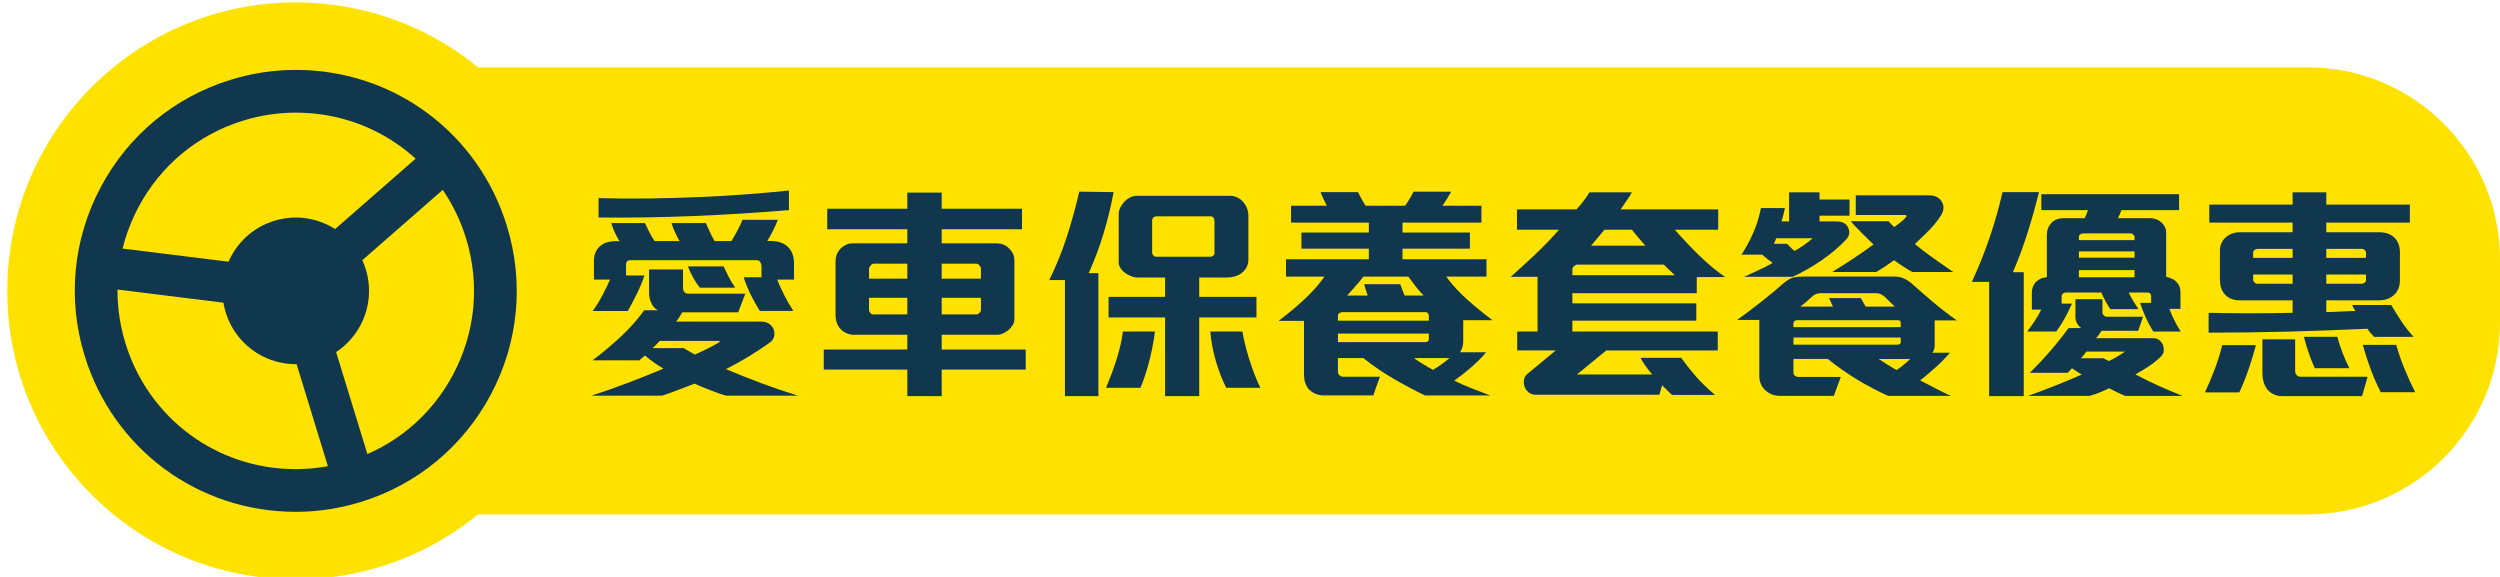
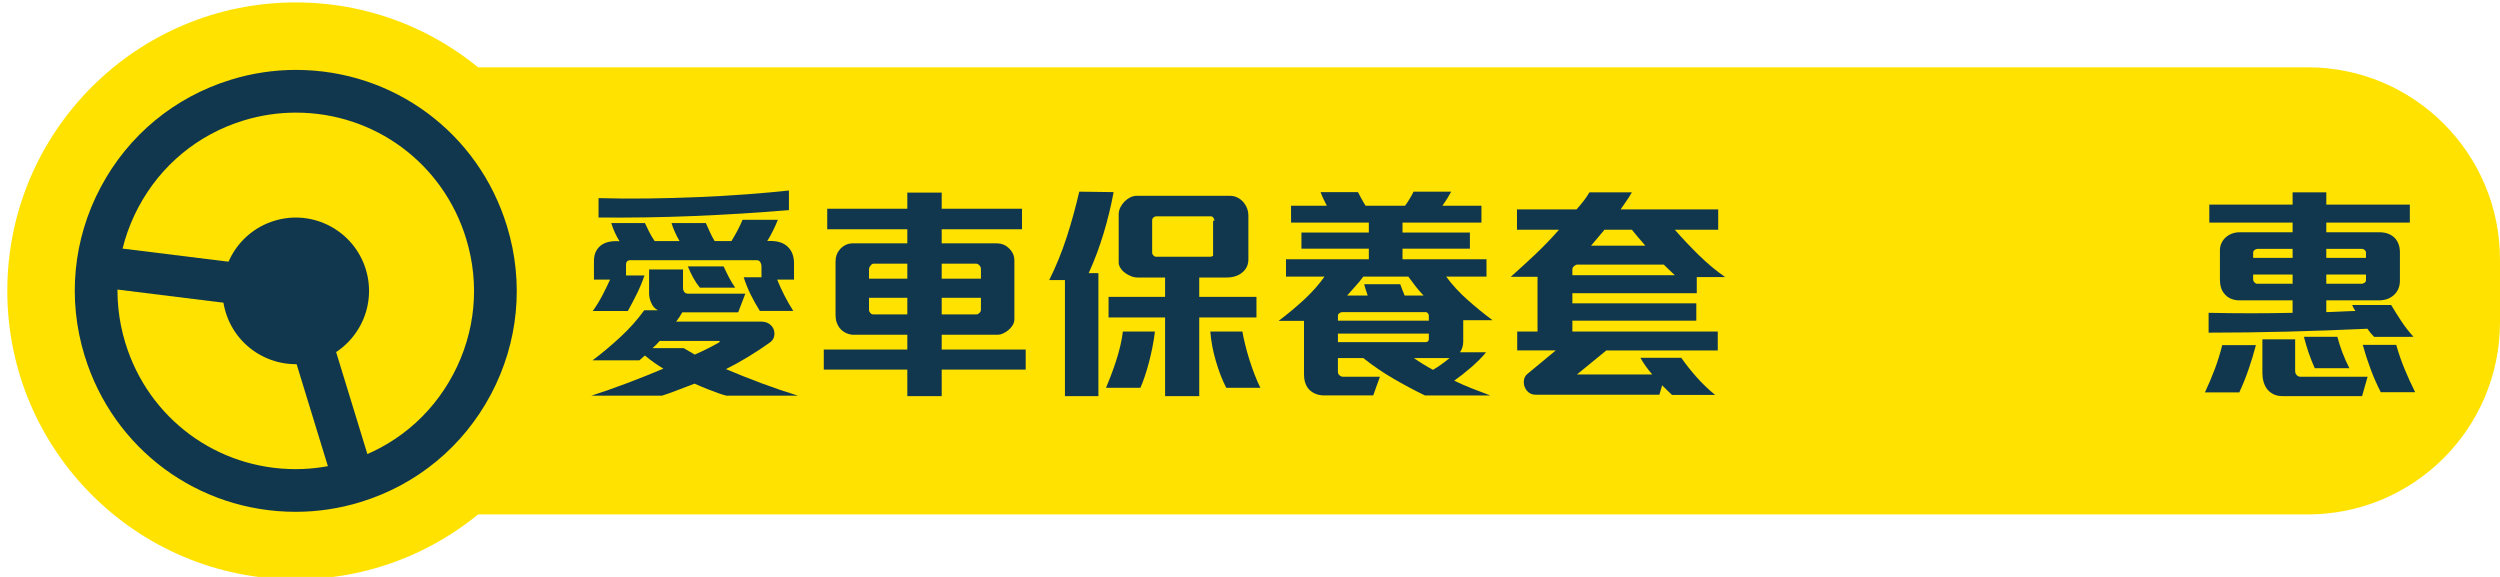
<svg xmlns="http://www.w3.org/2000/svg" version="1.1" id="圖層_1" x="0px" y="0px" width="260.003px" height="60px" viewBox="0 0 260.003 60" enable-background="new 0 0 260.003 60" xml:space="preserve">
  <path fill="#FFE200" d="M260.003,33.501c0,11.046-8.954,20-20,20H20.605c-11.046,0-11.046-46.5,0-46.5h219.398  c11.046,0,20,8.954,20,20V33.501z" />
  <circle fill="#FFE200" cx="30.76" cy="30.252" r="30" />
  <g>
    <g>
      <path fill="#11374F" d="M30.751,53.23c-10.148,0-18.975-6.53-21.952-16.237c-1.802-5.867-1.209-12.087,1.666-17.507    c2.875-5.424,7.692-9.398,13.555-11.198c2.197-0.675,4.466-1.018,6.749-1.018c10.148,0,18.975,6.526,21.952,16.239    c1.801,5.868,1.209,12.083-1.664,17.506c-2.876,5.417-7.693,9.401-13.556,11.198C35.303,52.889,33.034,53.23,30.751,53.23z     M30.769,11.713c-1.838,0-3.67,0.276-5.447,0.82c-4.731,1.452-8.615,4.659-10.933,9.032c-2.321,4.373-2.799,9.388-1.346,14.122    c2.403,7.833,9.52,13.104,17.708,13.104c1.837,0,3.671-0.279,5.447-0.825c4.732-1.445,8.616-4.657,10.933-9.028    c2.32-4.372,2.798-9.392,1.346-14.125C46.073,16.977,38.956,11.713,30.769,11.713z" />
    </g>
    <g>
      <path fill="#11374F" d="M38.044,28.016c1.236,4.022-1.024,8.284-5.051,9.525c-4.019,1.229-8.284-1.028-9.519-5.057    c-1.235-4.021,1.026-8.284,5.053-9.52C32.546,21.729,36.809,23.99,38.044,28.016z" />
    </g>
    <g>
-       <rect x="35.631" y="14.776" transform="matrix(0.658 0.753 -0.753 0.658 31.084 -20.205)" fill="#11374F" width="4.3" height="18.667" />
-     </g>
+       </g>
    <g>
      <rect x="12.166" y="26.958" transform="matrix(0.992 0.123 -0.123 0.992 3.734 -2.418)" fill="#11374F" width="18.668" height="4.297" />
    </g>
    <g>
      <polygon fill="#11374F" points="34.788,50.725 28.703,30.884 32.811,29.621 38.895,49.461   " />
    </g>
  </g>
  <g>
    <path fill="#11374F" d="M75.546,41.149c-0.256-0.064-0.532-0.148-0.828-0.253c-0.296-0.104-0.596-0.216-0.9-0.336   c-0.304-0.119-0.592-0.236-0.864-0.348c-0.272-0.112-0.512-0.216-0.72-0.312c-0.208,0.079-0.46,0.176-0.756,0.287   c-0.296,0.112-0.6,0.229-0.912,0.349s-0.62,0.235-0.924,0.348c-0.304,0.112-0.568,0.2-0.792,0.265h-7.344   c1.2-0.385,2.444-0.82,3.732-1.309c1.288-0.487,2.54-0.987,3.756-1.5c-0.32-0.191-0.64-0.399-0.96-0.624   c-0.32-0.224-0.64-0.472-0.96-0.744c-0.064,0.048-0.152,0.124-0.264,0.229c-0.112,0.104-0.216,0.196-0.312,0.275h-4.872   c0.96-0.72,1.916-1.52,2.868-2.399s1.788-1.815,2.508-2.808h1.416c-0.32-0.176-0.544-0.424-0.672-0.744   c-0.16-0.32-0.24-0.664-0.24-1.032v-2.472h3.528v1.944c0,0.144,0.044,0.276,0.132,0.396c0.087,0.12,0.22,0.18,0.396,0.18h5.952   l-0.744,1.944h-5.808c-0.08,0.144-0.184,0.312-0.312,0.504c-0.128,0.192-0.24,0.344-0.336,0.456h8.808   c0.368,0,0.667,0.084,0.9,0.252c0.231,0.168,0.388,0.38,0.468,0.636c0.064,0.225,0.068,0.452,0.012,0.685   c-0.056,0.231-0.204,0.436-0.444,0.611c-0.72,0.513-1.46,1-2.22,1.464c-0.76,0.465-1.54,0.896-2.34,1.296   c1.215,0.513,2.444,1,3.684,1.464s2.508,0.896,3.804,1.297H75.546z M80.826,29.077c0.224,0.56,0.48,1.12,0.768,1.68   c0.288,0.561,0.592,1.089,0.912,1.584h-3.48c-0.352-0.56-0.672-1.132-0.96-1.716s-0.528-1.18-0.72-1.788h1.848v-1.152   c0-0.144-0.04-0.284-0.12-0.42s-0.208-0.204-0.384-0.204H65.563c-0.304,0-0.456,0.16-0.456,0.48v1.104h1.92   c-0.224,0.656-0.484,1.284-0.78,1.884s-0.612,1.205-0.948,1.812H61.65c0.368-0.512,0.696-1.044,0.984-1.596   c0.288-0.552,0.56-1.108,0.816-1.668h-1.68v-1.872c0-0.416,0.063-0.756,0.192-1.02c0.128-0.264,0.304-0.484,0.528-0.66   c0.256-0.192,0.552-0.32,0.888-0.384s0.688-0.08,1.056-0.048c-0.176-0.271-0.34-0.576-0.492-0.912   c-0.152-0.336-0.276-0.664-0.372-0.984h3.504c0.144,0.32,0.296,0.636,0.456,0.948c0.16,0.312,0.344,0.62,0.552,0.924h2.592   c-0.352-0.592-0.632-1.216-0.84-1.872h3.576c0.128,0.288,0.268,0.6,0.42,0.936c0.152,0.336,0.315,0.648,0.492,0.936h1.752   c0.224-0.368,0.432-0.732,0.624-1.092s0.368-0.732,0.528-1.116h3.672c-0.144,0.368-0.316,0.752-0.516,1.152   c-0.2,0.4-0.396,0.752-0.588,1.056c0.464-0.032,0.884,0.004,1.26,0.108c0.376,0.104,0.684,0.285,0.924,0.54   c0.399,0.4,0.6,0.96,0.6,1.68v1.68H80.826z M72.198,22.465c-3.304,0.136-6.62,0.188-9.948,0.156v-2.016   c1.68,0.048,3.404,0.06,5.172,0.036c1.768-0.024,3.512-0.072,5.232-0.144c1.72-0.072,3.38-0.168,4.98-0.288   c1.6-0.12,3.072-0.252,4.416-0.396v2.04C78.786,22.125,75.502,22.329,72.198,22.465z M74.802,35.605   c0.048-0.032,0.064-0.064,0.048-0.097c-0.016-0.031-0.04-0.048-0.072-0.048H68.61c-0.112,0.129-0.236,0.261-0.372,0.396   c-0.136,0.137-0.26,0.253-0.372,0.349h3.24l1.152,0.672C73.106,36.509,73.954,36.085,74.802,35.605z M72.786,29.917   c-0.256-0.32-0.484-0.66-0.684-1.02c-0.201-0.36-0.388-0.756-0.564-1.188h3.72c0.176,0.384,0.364,0.768,0.564,1.152   c0.2,0.384,0.412,0.736,0.636,1.056H72.786z" />
    <path fill="#11374F" d="M97.938,38.437v2.761h-3.576v-2.761h-8.688v-2.088h8.688v-1.535h-5.64c-0.208,0-0.444-0.057-0.708-0.168   c-0.264-0.112-0.5-0.296-0.708-0.553c-0.128-0.176-0.228-0.371-0.3-0.588c-0.072-0.216-0.108-0.476-0.108-0.779v-5.544   c0-0.48,0.144-0.888,0.432-1.224c0.16-0.192,0.355-0.348,0.588-0.468c0.231-0.12,0.483-0.18,0.756-0.18h5.688v-1.464h-8.328v-2.136   h8.328v-1.68h3.576v1.68h8.352v2.136h-8.352v1.464h5.712c0.543,0,0.992,0.192,1.344,0.576c0.336,0.336,0.504,0.736,0.504,1.2v6.097   c0,0.224-0.06,0.436-0.18,0.636s-0.268,0.372-0.444,0.516c-0.176,0.145-0.364,0.261-0.564,0.349   c-0.201,0.088-0.404,0.132-0.612,0.132h-5.76v1.535h8.736v2.088H97.938z M94.362,27.421h-3.504c-0.112,0-0.22,0.068-0.324,0.204   c-0.104,0.136-0.156,0.252-0.156,0.348v1.008h3.984V27.421z M94.362,30.973h-3.984v1.249c0,0.111,0.044,0.22,0.132,0.323   c0.088,0.104,0.196,0.156,0.324,0.156h3.528V30.973z M102.019,27.973c0-0.128-0.052-0.252-0.156-0.372s-0.22-0.18-0.348-0.18   h-3.576v1.56h4.08V27.973z M102.019,30.973h-4.08v1.728h3.576c0.128,0,0.244-0.052,0.348-0.156   c0.104-0.104,0.156-0.212,0.156-0.323V30.973z" />
-     <path fill="#11374F" d="M114.774,24.277c-0.424,1.408-0.94,2.784-1.547,4.128h1.008v12.792h-3.48V29.125h-1.632   c0.72-1.456,1.328-2.952,1.824-4.488c0.496-1.536,0.928-3.104,1.296-4.704l3.575,0.048   C115.546,21.437,115.198,22.869,114.774,24.277z M119.85,36.133c-0.112,0.561-0.236,1.097-0.372,1.608s-0.28,0.992-0.432,1.439   c-0.152,0.448-0.3,0.832-0.444,1.152h-3.576c0.145-0.336,0.309-0.744,0.492-1.224c0.184-0.48,0.364-0.988,0.54-1.524   s0.328-1.076,0.456-1.62c0.128-0.543,0.216-1.039,0.265-1.487h3.336C120.05,35.021,119.962,35.573,119.85,36.133z M124.722,33.014   v8.184h-3.552v-8.184h-5.879v-2.137h5.879v-2.016h-2.856c-0.224,0-0.448-0.044-0.672-0.132s-0.424-0.196-0.6-0.324   c-0.208-0.144-0.376-0.315-0.504-0.516c-0.129-0.2-0.192-0.388-0.192-0.564v-5.04c0-0.256,0.061-0.5,0.18-0.732   c0.12-0.231,0.269-0.436,0.444-0.612c0.176-0.176,0.372-0.316,0.588-0.42s0.436-0.156,0.66-0.156h9.696   c0.527,0,0.983,0.208,1.368,0.624c0.367,0.417,0.552,0.904,0.552,1.464v4.512c0,0.544-0.192,0.984-0.576,1.32   c-0.208,0.192-0.456,0.336-0.744,0.432c-0.288,0.096-0.592,0.144-0.912,0.144h-2.88v2.016h5.952v2.137H124.722z M126.306,22.957   c0-0.08-0.032-0.176-0.096-0.288c-0.064-0.112-0.152-0.168-0.264-0.168h-5.688c-0.112,0-0.212,0.04-0.3,0.12   s-0.132,0.168-0.132,0.264v3.432c0,0.08,0.044,0.165,0.132,0.252c0.088,0.088,0.172,0.132,0.252,0.132h5.688   c0.08,0,0.168-0.036,0.265-0.108c0.096-0.072,0.144-0.14,0.144-0.204V22.957z M127.53,40.333c-0.417-0.816-0.776-1.744-1.08-2.784   c-0.305-1.04-0.496-2.063-0.576-3.071h3.336c0.063,0.384,0.159,0.836,0.288,1.355c0.128,0.521,0.275,1.048,0.443,1.584   s0.353,1.061,0.553,1.572c0.199,0.512,0.396,0.96,0.588,1.344H127.53z" />
+     <path fill="#11374F" d="M114.774,24.277c-0.424,1.408-0.94,2.784-1.547,4.128h1.008v12.792h-3.48V29.125h-1.632   c0.72-1.456,1.328-2.952,1.824-4.488c0.496-1.536,0.928-3.104,1.296-4.704l3.575,0.048   C115.546,21.437,115.198,22.869,114.774,24.277z M119.85,36.133c-0.112,0.561-0.236,1.097-0.372,1.608s-0.28,0.992-0.432,1.439   c-0.152,0.448-0.3,0.832-0.444,1.152h-3.576c0.145-0.336,0.309-0.744,0.492-1.224c0.184-0.48,0.364-0.988,0.54-1.524   s0.328-1.076,0.456-1.62c0.128-0.543,0.216-1.039,0.265-1.487h3.336C120.05,35.021,119.962,35.573,119.85,36.133z M124.722,33.014   v8.184h-3.552v-8.184h-5.879v-2.137h5.879v-2.016h-2.856c-0.224,0-0.448-0.044-0.672-0.132s-0.424-0.196-0.6-0.324   c-0.208-0.144-0.376-0.315-0.504-0.516c-0.129-0.2-0.192-0.388-0.192-0.564v-5.04c0-0.256,0.061-0.5,0.18-0.732   c0.12-0.231,0.269-0.436,0.444-0.612c0.176-0.176,0.372-0.316,0.588-0.42s0.436-0.156,0.66-0.156h9.696   c0.527,0,0.983,0.208,1.368,0.624c0.367,0.417,0.552,0.904,0.552,1.464v4.512c0,0.544-0.192,0.984-0.576,1.32   c-0.208,0.192-0.456,0.336-0.744,0.432c-0.288,0.096-0.592,0.144-0.912,0.144h-2.88v2.016h5.952v2.137H124.722z M126.306,22.957   c0-0.08-0.032-0.176-0.096-0.288c-0.064-0.112-0.152-0.168-0.264-0.168h-5.688c-0.112,0-0.212,0.04-0.3,0.12   s-0.132,0.168-0.132,0.264v3.432c0,0.08,0.044,0.165,0.132,0.252c0.088,0.088,0.172,0.132,0.252,0.132h5.688   c0.08,0,0.168-0.036,0.265-0.108V22.957z M127.53,40.333c-0.417-0.816-0.776-1.744-1.08-2.784   c-0.305-1.04-0.496-2.063-0.576-3.071h3.336c0.063,0.384,0.159,0.836,0.288,1.355c0.128,0.521,0.275,1.048,0.443,1.584   s0.353,1.061,0.553,1.572c0.199,0.512,0.396,0.96,0.588,1.344H127.53z" />
    <path fill="#11374F" d="M152.178,33.301v2.232c0,0.399-0.112,0.768-0.336,1.104h2.712c-0.208,0.257-0.448,0.521-0.72,0.792   c-0.272,0.272-0.557,0.536-0.853,0.792c-0.296,0.257-0.592,0.501-0.888,0.732c-0.296,0.232-0.58,0.443-0.852,0.636   c0.592,0.288,1.212,0.56,1.859,0.816c0.648,0.256,1.276,0.495,1.885,0.72h-6.793c-1.12-0.544-2.216-1.128-3.287-1.752   c-1.072-0.624-2.112-1.336-3.12-2.136h-2.641v1.439c0,0.145,0.057,0.265,0.168,0.36c0.112,0.096,0.232,0.144,0.36,0.144h3.84   l-0.696,1.944h-5.088c-0.688,0-1.24-0.232-1.655-0.696c-0.305-0.399-0.456-0.888-0.456-1.464v-5.592h-2.641   c0.992-0.752,1.893-1.504,2.7-2.256s1.5-1.536,2.076-2.352h-4.008v-1.8h8.616v-1.104h-7.009v-1.68h7.009v-1.032h-8.089v-1.752   h3.721c-0.129-0.24-0.249-0.48-0.36-0.72c-0.112-0.24-0.208-0.472-0.288-0.696h3.888c0.08,0.16,0.2,0.388,0.36,0.684   c0.16,0.296,0.304,0.54,0.432,0.732h4.104c0.176-0.24,0.336-0.48,0.479-0.72c0.145-0.24,0.28-0.488,0.408-0.744h3.912   c-0.128,0.24-0.272,0.488-0.432,0.744c-0.16,0.256-0.32,0.496-0.48,0.72h4.057v1.752h-8.208v1.032h7.008v1.68h-7.008v1.104h8.735   v1.8h-4.2c0.641,0.864,1.384,1.672,2.232,2.424c0.848,0.752,1.712,1.456,2.592,2.111H152.178z M148.602,32.821   c0-0.08-0.032-0.16-0.096-0.24c-0.064-0.08-0.136-0.12-0.216-0.12h-8.712c-0.08,0-0.173,0.036-0.276,0.108   c-0.104,0.072-0.156,0.156-0.156,0.252v0.528h9.456V32.821z M148.602,34.693h-9.456v0.888h9.097c0.239,0,0.359-0.111,0.359-0.336   V34.693z M147.21,29.761c-0.256-0.328-0.504-0.66-0.744-0.996h-4.68c-0.225,0.32-0.492,0.648-0.805,0.984   c-0.312,0.336-0.604,0.664-0.876,0.984h2.137c-0.049-0.144-0.112-0.336-0.192-0.576c-0.08-0.24-0.136-0.439-0.168-0.6h3.744   c0.048,0.144,0.12,0.336,0.216,0.576c0.096,0.24,0.176,0.44,0.24,0.6h1.968C147.746,30.413,147.466,30.089,147.21,29.761z    M147.042,37.237c0.271,0.191,0.588,0.399,0.948,0.624c0.359,0.224,0.708,0.424,1.044,0.6c0.575-0.336,1.151-0.744,1.728-1.224   H147.042z" />
    <path fill="#11374F" d="M176.466,28.813v1.68H163.53v1.056h12.888v1.801H163.53v1.128h15.119v1.968h-11.592l-3.048,2.496h7.824   c-0.225-0.256-0.448-0.54-0.672-0.853c-0.225-0.312-0.408-0.604-0.553-0.876h4.248c0.48,0.688,1.017,1.364,1.608,2.028   c0.592,0.663,1.231,1.275,1.92,1.836h-4.488c-0.144-0.129-0.32-0.297-0.527-0.504c-0.208-0.208-0.376-0.376-0.504-0.504   l-0.288,0.983h-12.864c-0.272,0-0.504-0.072-0.696-0.216c-0.191-0.144-0.336-0.328-0.432-0.552   c-0.096-0.225-0.128-0.468-0.096-0.732c0.031-0.264,0.151-0.483,0.359-0.66l2.952-2.447h-4.008v-1.968h2.112v-5.688h-2.784   c0.864-0.768,1.716-1.548,2.556-2.34s1.66-1.644,2.46-2.556h-4.368v-2.112h6.192c0.271-0.304,0.516-0.596,0.731-0.876   c0.217-0.28,0.421-0.58,0.612-0.9h4.416c-0.176,0.304-0.364,0.6-0.563,0.888c-0.2,0.288-0.404,0.584-0.612,0.888h10.152v2.112   h-4.513c0.784,0.896,1.616,1.776,2.496,2.64c0.88,0.864,1.792,1.625,2.736,2.28H176.466z M173.586,28.057   c-0.24-0.232-0.424-0.412-0.552-0.54h-9c-0.097,0-0.204,0.052-0.324,0.156c-0.12,0.104-0.18,0.212-0.18,0.324v0.624h10.655   C174.025,28.477,173.826,28.289,173.586,28.057z M170.778,25.153c-0.129-0.152-0.261-0.304-0.396-0.456   c-0.136-0.152-0.26-0.3-0.372-0.444s-0.208-0.264-0.288-0.36h-2.855c-0.081,0.096-0.181,0.216-0.301,0.36   c-0.119,0.144-0.248,0.296-0.384,0.456c-0.136,0.16-0.264,0.312-0.384,0.456s-0.228,0.272-0.324,0.384h5.641   C171.018,25.437,170.905,25.305,170.778,25.153z" />
-     <path fill="#11374F" d="M201.21,33.325v2.616c0,0.287-0.08,0.536-0.24,0.743h1.824c-0.416,0.496-0.904,0.996-1.464,1.5   c-0.561,0.504-1.104,0.965-1.632,1.381c0.319,0.159,0.607,0.308,0.863,0.443s0.508,0.268,0.756,0.396   c0.248,0.128,0.5,0.256,0.757,0.384c0.256,0.128,0.535,0.256,0.84,0.384h-6.552c-1.12-0.512-2.196-1.08-3.229-1.704   s-2.044-1.336-3.036-2.136h-3.576v1.44c0,0.128,0.052,0.231,0.156,0.312c0.104,0.08,0.22,0.12,0.348,0.12h4.416l-0.72,1.968h-5.616   c-0.527,0-1-0.168-1.416-0.504c-0.224-0.176-0.399-0.4-0.527-0.672c-0.129-0.272-0.192-0.567-0.192-0.888v-5.832h-2.304   c0.815-0.592,1.628-1.204,2.436-1.836c0.808-0.632,1.597-1.285,2.364-1.957c0.368-0.32,0.712-0.528,1.032-0.624   c0.304-0.063,0.688-0.096,1.151-0.096h9.385c0.416,0,0.783,0.088,1.104,0.264c0.272,0.128,0.552,0.328,0.84,0.6   c0.752,0.672,1.496,1.316,2.232,1.933c0.735,0.616,1.504,1.204,2.304,1.764H201.21z M189.233,22.429v0.6h1.776   c0.576,0,0.968,0.2,1.176,0.6c0.112,0.192,0.156,0.408,0.132,0.648c-0.023,0.24-0.147,0.472-0.371,0.696   c-0.721,0.752-1.564,1.46-2.532,2.124c-0.969,0.664-1.965,1.228-2.988,1.692h-5.04c0.48-0.224,0.976-0.452,1.488-0.684   c0.512-0.232,1.008-0.484,1.488-0.756c-0.16-0.112-0.349-0.252-0.564-0.42c-0.216-0.168-0.388-0.315-0.516-0.444h-2.16   c0.479-0.752,0.892-1.52,1.235-2.304c0.345-0.784,0.604-1.632,0.78-2.544h2.496c-0.048,0.225-0.1,0.456-0.156,0.696   c-0.056,0.24-0.124,0.472-0.204,0.696h0.792v-3.024h3.168v0.744h3.12v1.68H189.233z M184.722,24.781   c-0.016,0.081-0.052,0.176-0.107,0.288c-0.057,0.112-0.101,0.208-0.133,0.288h1.368c0.128,0.128,0.256,0.256,0.384,0.384   c0.128,0.128,0.265,0.249,0.408,0.36c0.288-0.16,0.616-0.368,0.984-0.624s0.664-0.488,0.888-0.696H184.722z M197.682,33.613   c0-0.208-0.088-0.313-0.264-0.313h-10.561c-0.08,0-0.155,0.032-0.228,0.097c-0.072,0.063-0.108,0.128-0.108,0.191v0.433h11.16   V33.613z M197.682,35.102h-11.16v0.743h10.849c0.207,0,0.312-0.104,0.312-0.312V35.102z M196.565,31.405   c-0.168-0.176-0.348-0.352-0.54-0.528c-0.128-0.112-0.264-0.204-0.407-0.276c-0.145-0.072-0.305-0.108-0.48-0.108h-5.76   c-0.145,0-0.296,0.024-0.456,0.072s-0.288,0.12-0.384,0.216c-0.225,0.208-0.44,0.401-0.648,0.577s-0.424,0.352-0.647,0.527h3.384   c-0.145-0.304-0.28-0.6-0.408-0.888h3.313c0.079,0.145,0.159,0.292,0.239,0.444s0.168,0.3,0.265,0.443h3.023   C196.897,31.741,196.733,31.581,196.565,31.405z M198.882,28.285c-0.32-0.176-0.64-0.368-0.96-0.576s-0.632-0.424-0.936-0.648   c-0.608,0.448-1.225,0.856-1.849,1.224h-4.584c0.736-0.448,1.46-0.908,2.172-1.38c0.712-0.472,1.42-0.963,2.124-1.476   c-0.384-0.368-0.784-0.759-1.2-1.176c-0.416-0.416-0.808-0.832-1.176-1.248h3.937c0.096,0.112,0.191,0.22,0.288,0.324   c0.096,0.104,0.207,0.196,0.336,0.276c0.224-0.176,0.439-0.344,0.647-0.504c0.208-0.16,0.4-0.344,0.576-0.552   c0.032-0.032,0.036-0.072,0.012-0.12c-0.023-0.048-0.06-0.072-0.107-0.072h-5.16v-2.04h7.656c0.304,0,0.567,0.06,0.792,0.18   c0.224,0.12,0.392,0.284,0.504,0.492c0.128,0.208,0.184,0.437,0.168,0.684c-0.017,0.249-0.112,0.508-0.288,0.78   c-0.353,0.544-0.772,1.06-1.26,1.548c-0.488,0.488-0.965,0.948-1.429,1.38c0.624,0.512,1.276,1.008,1.956,1.488   s1.356,0.952,2.028,1.416H198.882z M195.378,37.333c0.111,0.064,0.252,0.152,0.42,0.264c0.168,0.112,0.34,0.225,0.516,0.336   c0.176,0.112,0.349,0.217,0.517,0.313s0.308,0.176,0.42,0.24c0.24-0.16,0.5-0.356,0.78-0.589c0.279-0.231,0.491-0.42,0.636-0.563   H195.378z" />
-     <path fill="#11374F" d="M210.87,24.205c-0.44,1.392-0.948,2.76-1.524,4.104h1.128v12.888h-3.6v-11.88h-1.8   c1.392-3.008,2.455-6.12,3.191-9.336h3.792C211.706,21.405,211.31,22.813,210.87,24.205z M223.938,34.478   c-0.304-0.496-0.563-0.984-0.779-1.464c-0.217-0.48-0.412-0.984-0.588-1.513h1.151v-0.672c0-0.272-0.144-0.408-0.432-0.408h-1.896   c0.128,0.288,0.284,0.585,0.469,0.889c0.184,0.304,0.363,0.584,0.539,0.84h-2.928c-0.176-0.256-0.348-0.54-0.516-0.853   c-0.168-0.312-0.309-0.604-0.42-0.876h-3.672c-0.129,0-0.236,0.04-0.324,0.12s-0.132,0.184-0.132,0.312v0.72h1.08   c-0.225,0.512-0.469,1.008-0.732,1.488c-0.264,0.479-0.564,0.952-0.9,1.416h-3.023c0.271-0.353,0.536-0.724,0.792-1.116   c0.256-0.392,0.479-0.78,0.672-1.164h-0.984v-1.752c0-0.432,0.136-0.8,0.408-1.104c0.32-0.32,0.704-0.488,1.152-0.504v-4.32   c0-0.544,0.144-0.968,0.432-1.272c0.288-0.368,0.736-0.552,1.344-0.552h2.16c0.064-0.128,0.124-0.264,0.181-0.408   c0.056-0.144,0.107-0.288,0.155-0.432h-4.848v-1.656h14.328v1.656h-6c-0.096,0.304-0.216,0.584-0.36,0.84h3.36   c0.224,0,0.447,0.044,0.672,0.132c0.224,0.088,0.416,0.22,0.576,0.396c0.128,0.128,0.228,0.272,0.3,0.432   c0.072,0.16,0.108,0.336,0.108,0.528v4.608c0.224,0.048,0.436,0.12,0.636,0.216c0.2,0.096,0.363,0.224,0.492,0.384   c0.239,0.256,0.359,0.584,0.359,0.984v1.752h-1.151c0.288,0.784,0.68,1.568,1.176,2.353H223.938z M221.01,41.173   c-0.272-0.112-0.548-0.236-0.828-0.372s-0.556-0.275-0.828-0.42c-0.336,0.16-0.672,0.308-1.008,0.444   c-0.336,0.136-0.68,0.252-1.032,0.348h-6.407c1.903-0.672,3.775-1.416,5.615-2.231c-0.176-0.08-0.348-0.177-0.516-0.288   c-0.168-0.112-0.34-0.232-0.516-0.36c-0.064,0.08-0.137,0.16-0.217,0.24s-0.16,0.16-0.239,0.24h-3.937   c0.72-0.704,1.424-1.452,2.112-2.244c0.688-0.792,1.328-1.596,1.92-2.412h1.32c-0.177-0.128-0.32-0.292-0.433-0.492   c-0.112-0.199-0.168-0.411-0.168-0.636v-1.872h2.809v1.416c0,0.096,0.048,0.188,0.144,0.276s0.184,0.132,0.264,0.132h3.816   l-0.504,1.464h-3.816c-0.08,0.128-0.168,0.26-0.264,0.396c-0.096,0.137-0.2,0.261-0.312,0.372h6c0.224,0,0.42,0.068,0.588,0.204   c0.168,0.137,0.291,0.3,0.372,0.492c0.079,0.208,0.107,0.42,0.084,0.636c-0.024,0.216-0.125,0.412-0.301,0.588   c-0.399,0.384-0.819,0.72-1.26,1.008s-0.899,0.568-1.38,0.841c0.784,0.416,1.584,0.808,2.4,1.176   c0.815,0.367,1.647,0.72,2.496,1.056H221.01z M221.994,24.637c0-0.08-0.045-0.16-0.132-0.24c-0.089-0.08-0.173-0.12-0.253-0.12   h-4.968c-0.096,0-0.191,0.032-0.288,0.096c-0.096,0.064-0.144,0.152-0.144,0.264v0.336h5.784V24.637z M221.994,26.149h-5.784v0.648   h5.784V26.149z M221.994,28.093h-5.784v0.744h5.784V28.093z M216.978,36.565c-0.08,0.128-0.168,0.248-0.264,0.359   c-0.096,0.112-0.192,0.225-0.288,0.336h2.353c0.079,0.048,0.171,0.101,0.275,0.156c0.104,0.057,0.196,0.1,0.276,0.132   c0.271-0.128,0.556-0.279,0.852-0.456c0.296-0.176,0.572-0.352,0.828-0.527H216.978z" />
    <path fill="#11374F" d="M233.862,38.389c-0.28,0.816-0.604,1.624-0.973,2.424h-3.576c0.368-0.783,0.708-1.587,1.021-2.411   c0.312-0.824,0.571-1.66,0.78-2.509h3.504C234.394,36.741,234.142,37.573,233.862,38.389z M246.906,35.029   c-0.129-0.128-0.252-0.264-0.372-0.408c-0.12-0.144-0.229-0.288-0.324-0.432c-2.752,0.128-5.508,0.228-8.269,0.3   c-2.76,0.072-5.508,0.108-8.243,0.108v-2.064c1.472,0.032,2.932,0.048,4.38,0.048c1.447,0,2.899-0.016,4.355-0.048v-1.296h-5.567   c-0.288,0-0.568-0.056-0.841-0.168c-0.271-0.112-0.504-0.289-0.695-0.528c-0.305-0.352-0.456-0.84-0.456-1.464v-3.024   c0-0.271,0.048-0.516,0.144-0.732c0.097-0.216,0.232-0.412,0.408-0.588c0.416-0.384,0.912-0.576,1.488-0.576h5.52v-1.008h-8.664   v-1.872h8.664v-1.272h3.504v1.272h8.688v1.872h-8.688v1.008h5.544c0.656,0,1.185,0.201,1.584,0.6   c0.353,0.384,0.528,0.88,0.528,1.488v2.928c0,0.592-0.184,1.072-0.552,1.44c-0.416,0.417-0.96,0.625-1.632,0.625h-5.473v1.224   c0.176,0,0.396-0.008,0.66-0.023c0.265-0.016,0.536-0.028,0.816-0.036c0.279-0.008,0.556-0.021,0.828-0.036   c0.271-0.016,0.512-0.024,0.72-0.024c-0.16-0.239-0.272-0.447-0.336-0.624h4.056c0.336,0.561,0.688,1.12,1.057,1.681   c0.367,0.56,0.792,1.104,1.271,1.632H246.906z M238.434,25.885h-3.647c-0.097,0-0.196,0.036-0.3,0.108   c-0.104,0.072-0.156,0.164-0.156,0.276v0.552h4.104V25.885z M238.434,28.549h-4.104v0.552c0,0.08,0.044,0.168,0.132,0.264   c0.088,0.096,0.172,0.144,0.252,0.144h3.72V28.549z M245.658,41.197h-8.28c-0.368,0-0.685-0.068-0.948-0.204   c-0.264-0.137-0.484-0.316-0.66-0.54c-0.32-0.448-0.479-1.008-0.479-1.68v-3.48h3.408v3.312c0,0.145,0.052,0.276,0.155,0.396   c0.104,0.12,0.236,0.18,0.396,0.18h6.983L245.658,41.197z M240.738,38.293c-0.24-0.528-0.453-1.063-0.637-1.608   c-0.184-0.543-0.348-1.095-0.492-1.655h3.48c0.288,1.104,0.704,2.192,1.248,3.264H240.738z M246.065,26.245   c0-0.08-0.044-0.16-0.132-0.24c-0.088-0.08-0.172-0.12-0.252-0.12h-3.744v0.936h4.128V26.245z M246.065,28.549h-4.128v0.96h3.696   c0.096,0,0.192-0.036,0.288-0.108c0.096-0.072,0.144-0.156,0.144-0.252V28.549z M247.602,40.789   c-0.399-0.784-0.752-1.584-1.056-2.4c-0.304-0.815-0.576-1.655-0.816-2.52h3.48c0.24,0.848,0.528,1.68,0.864,2.496   c0.336,0.815,0.703,1.623,1.104,2.424H247.602z" />
  </g>
</svg>